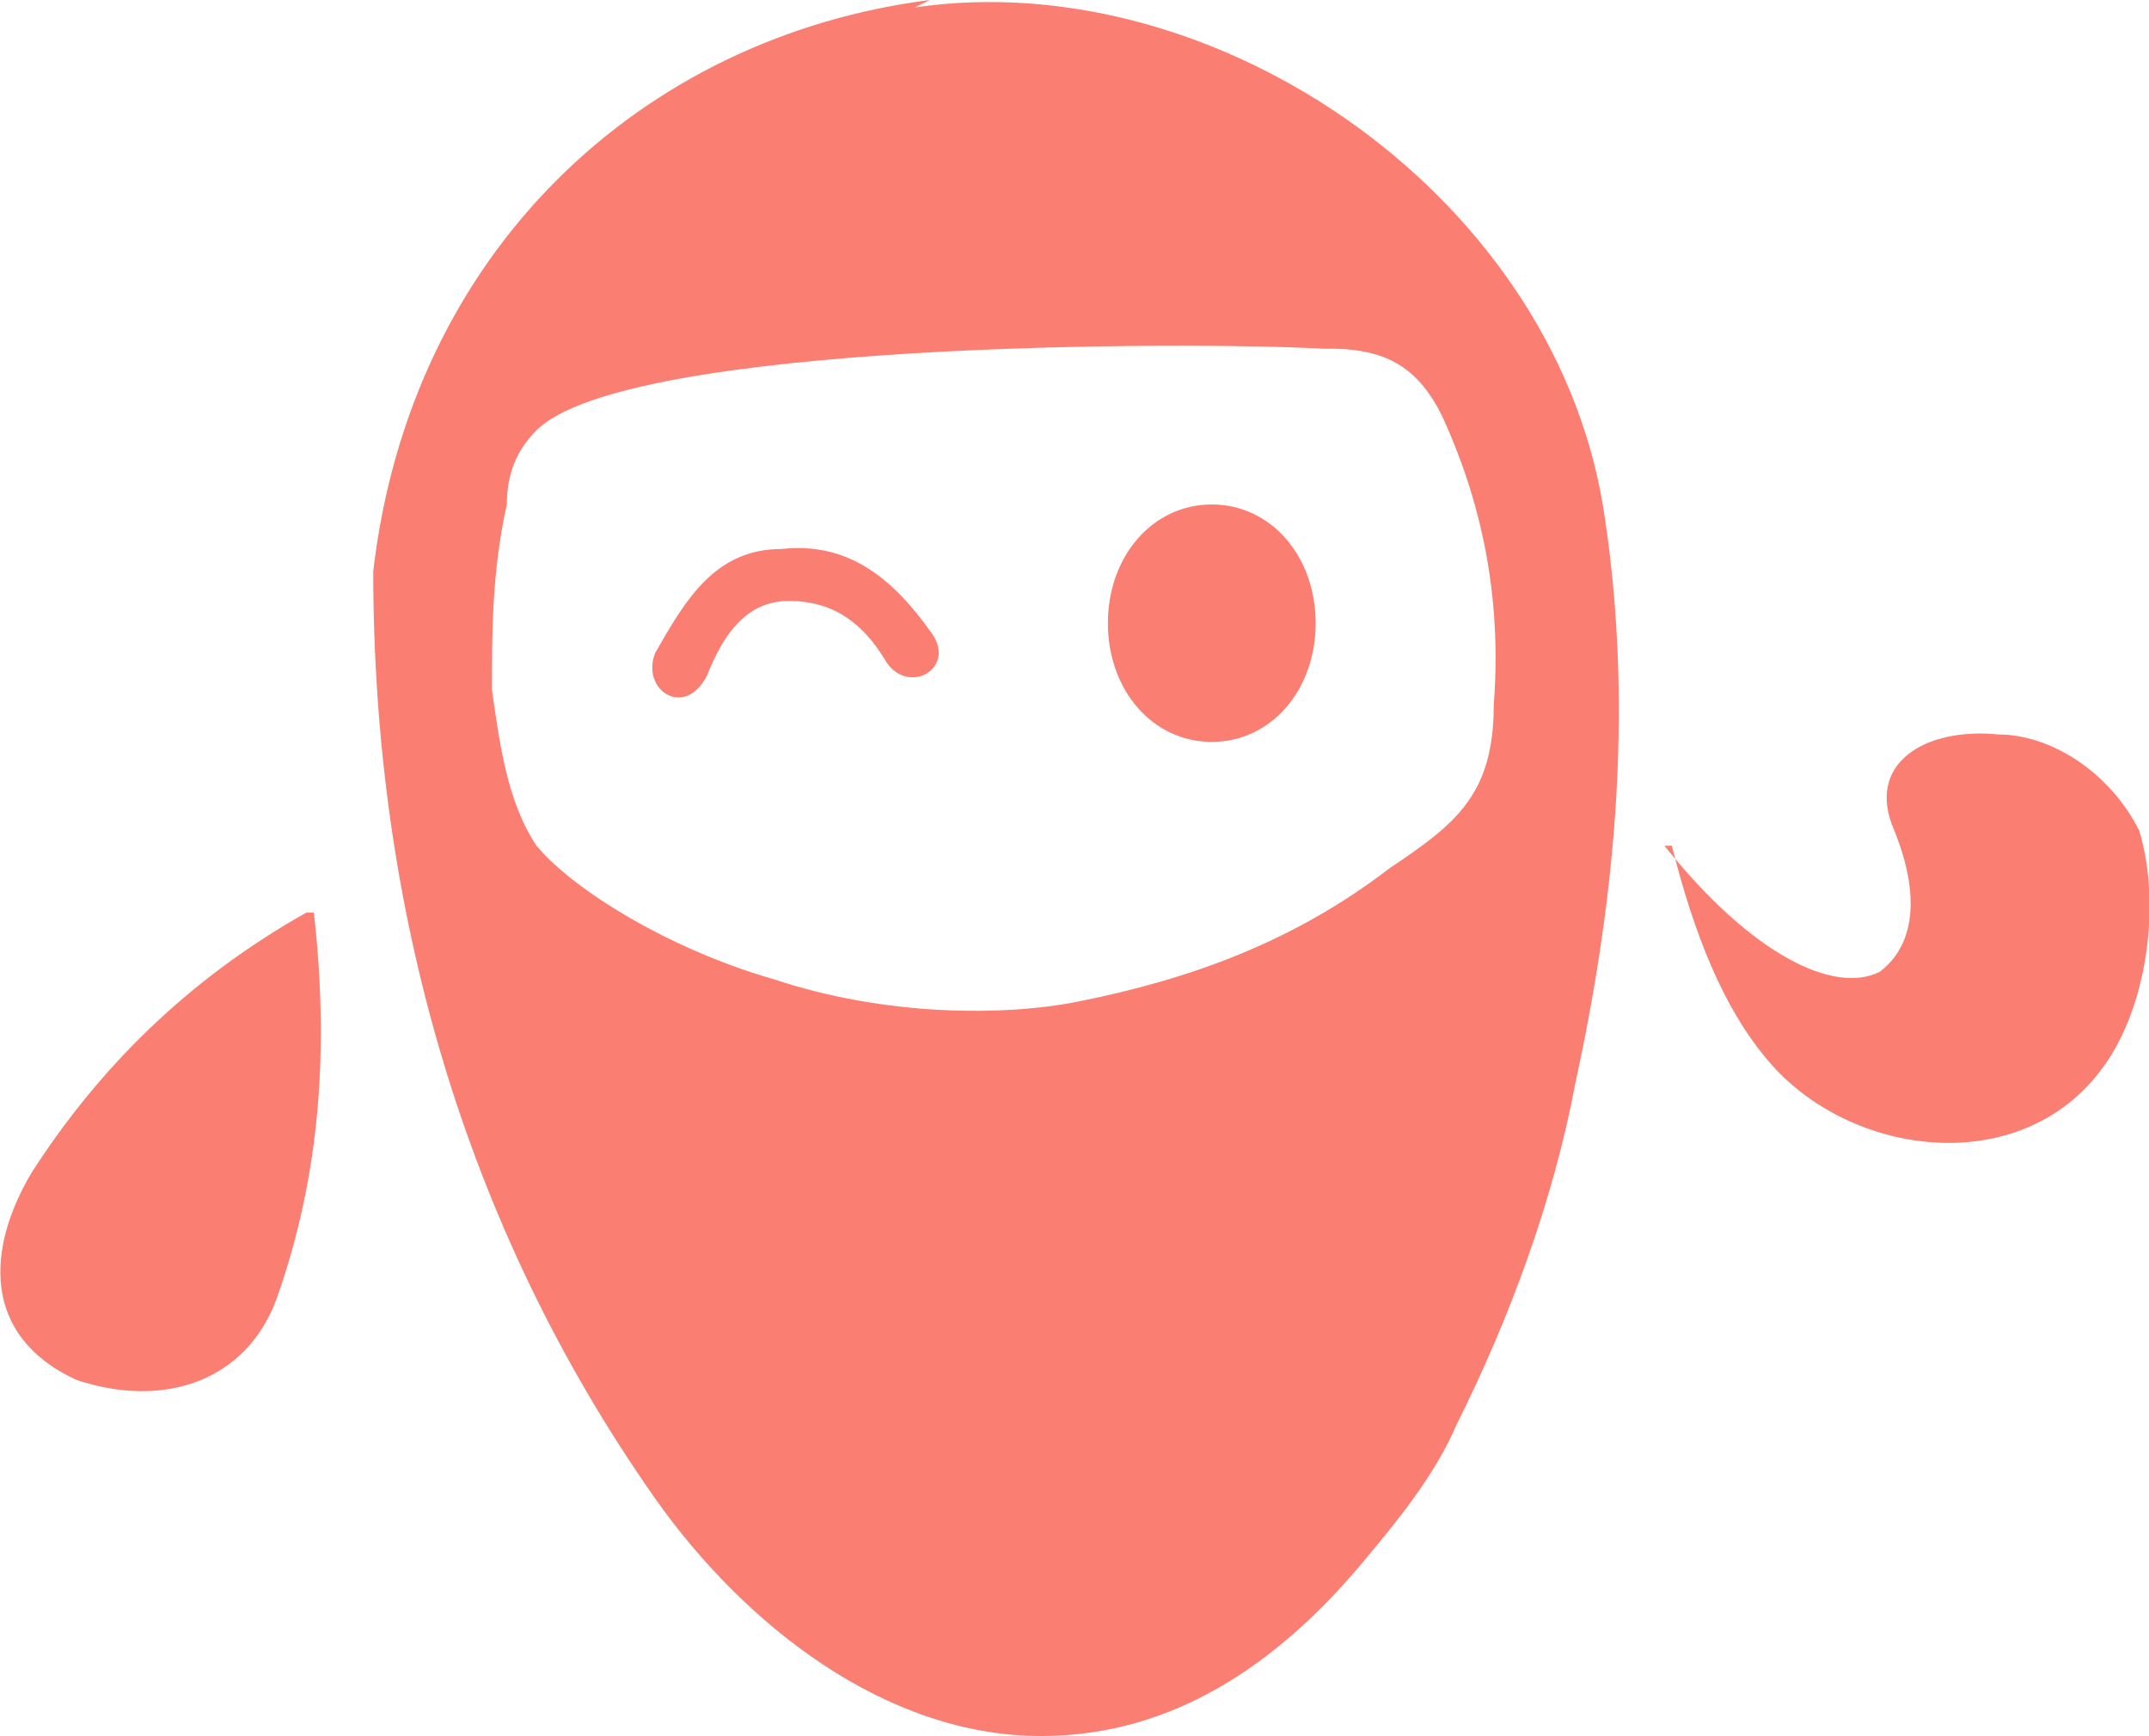
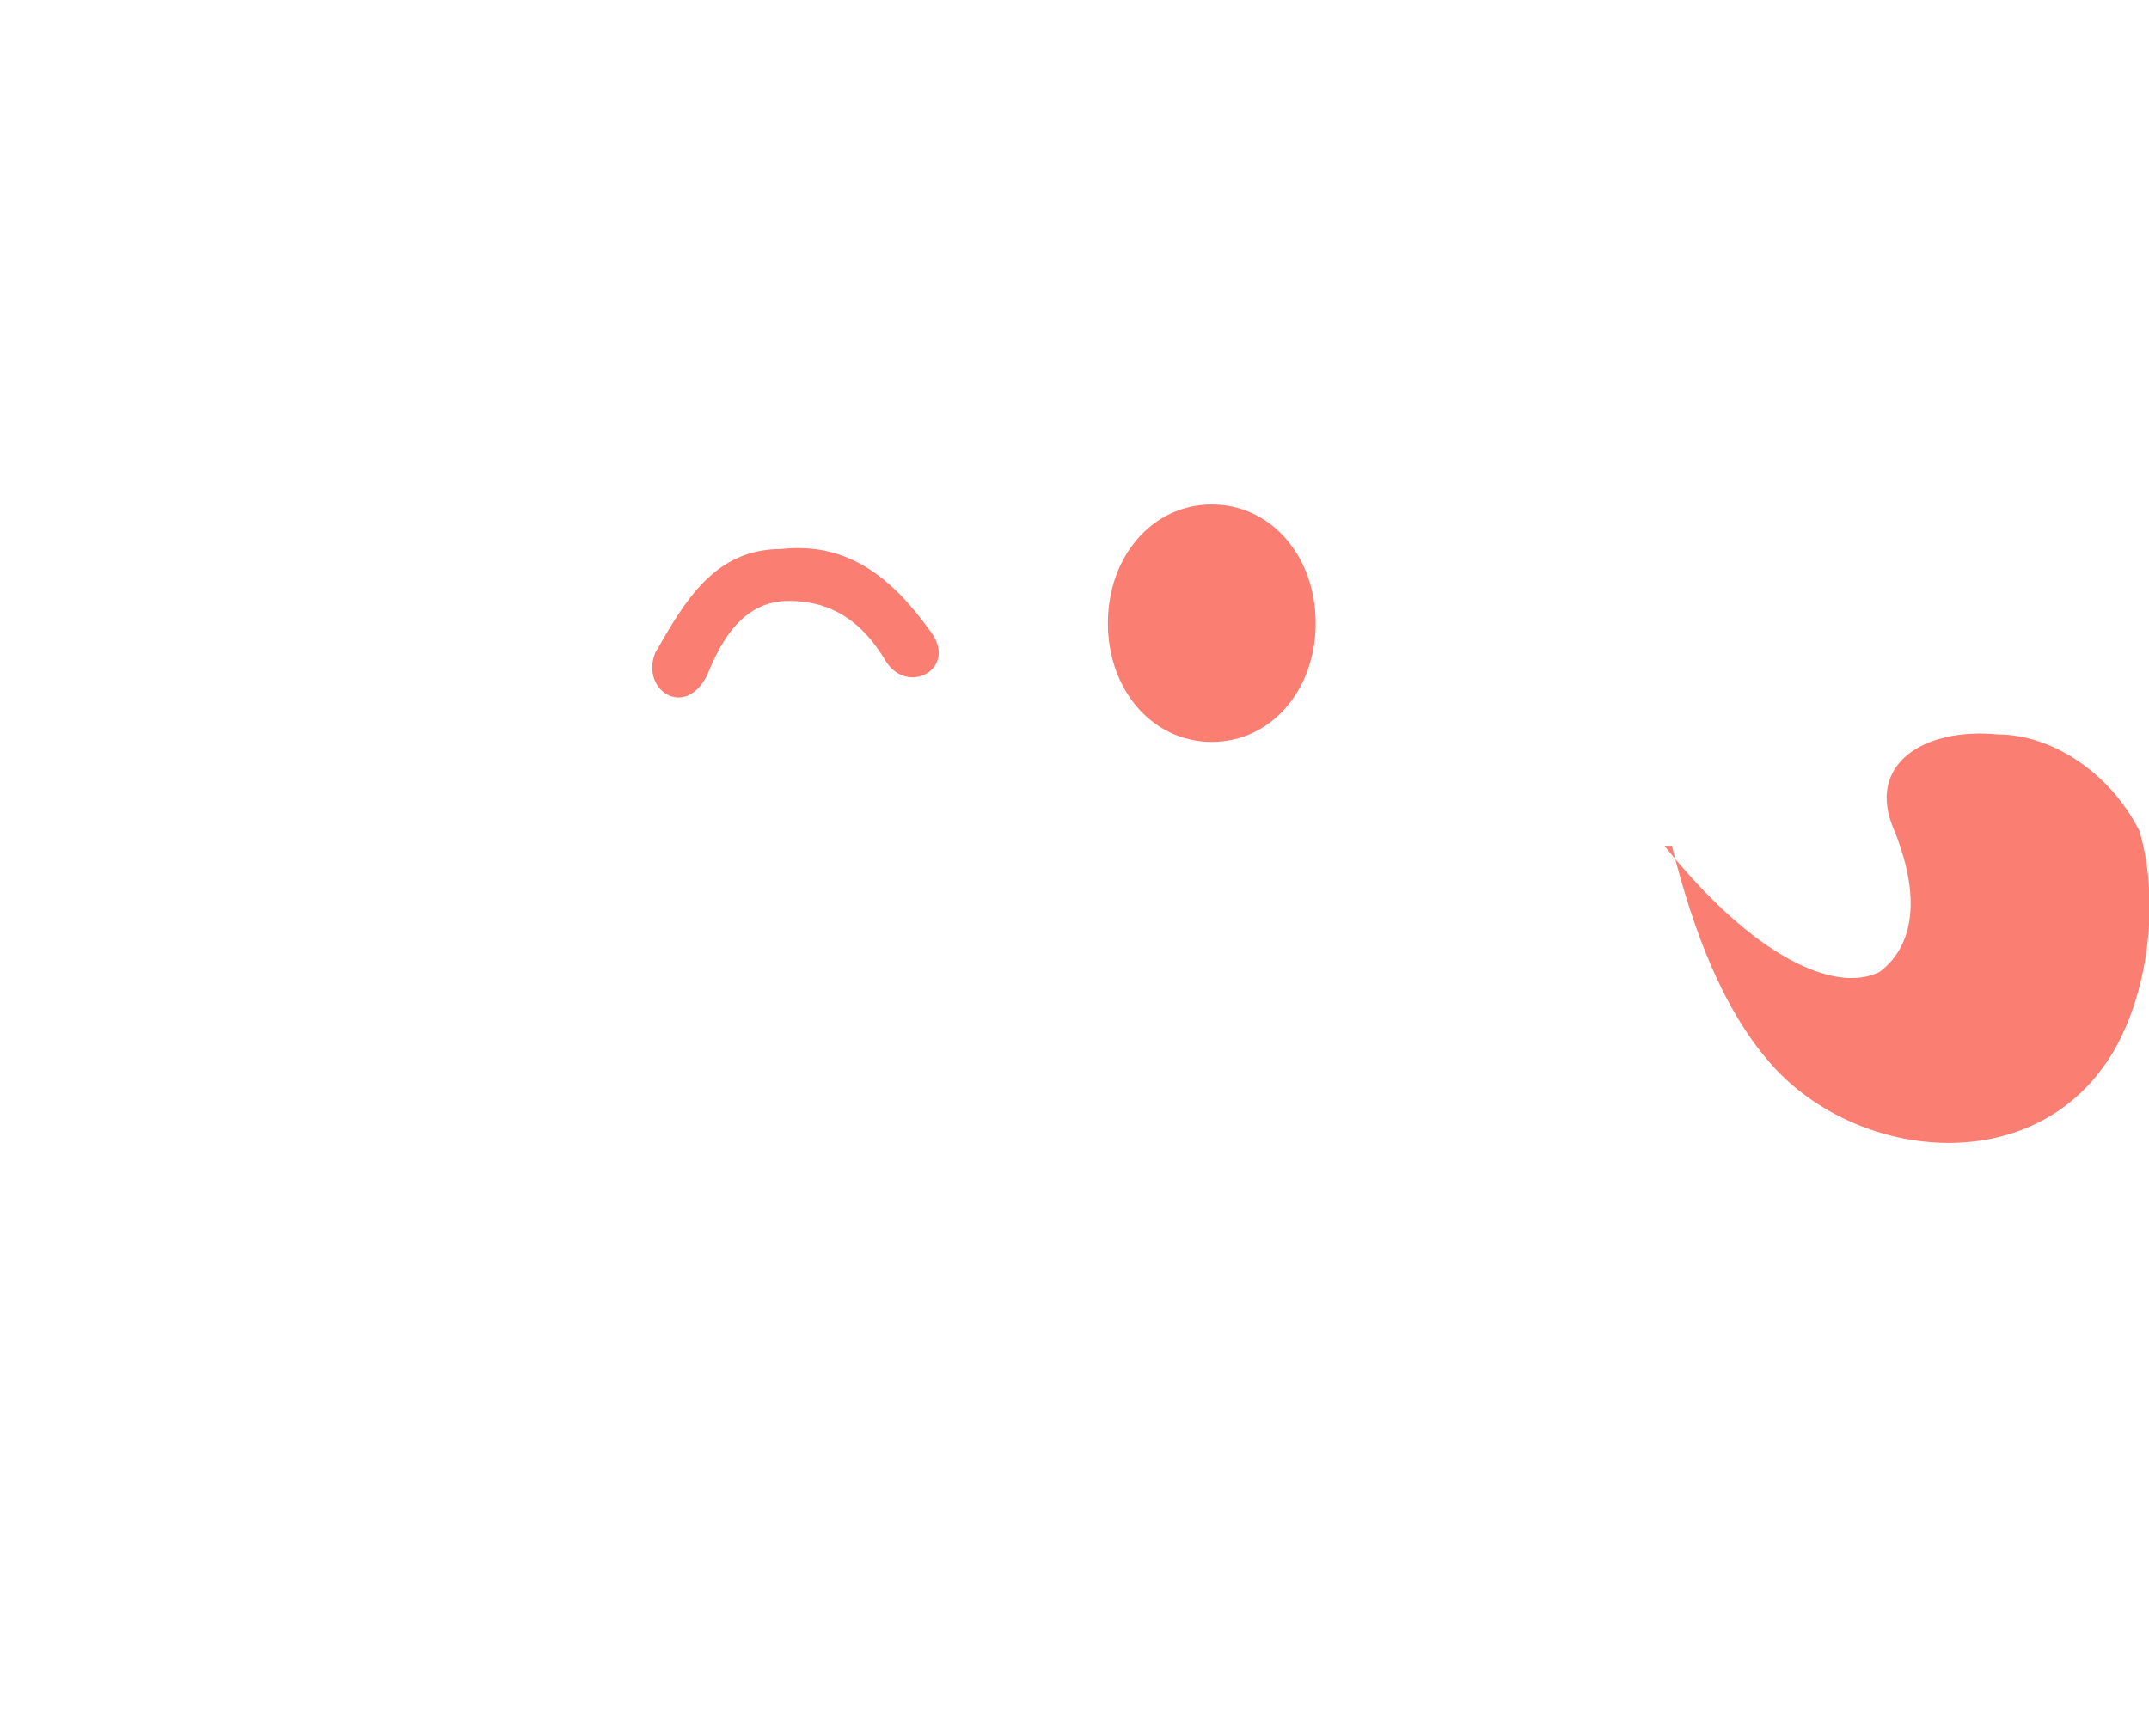
<svg xmlns="http://www.w3.org/2000/svg" id="Camada_1" data-name="Camada 1" viewBox="0 0 28.96 23.4">
  <defs>
    <style>
      .cls-1 {
        fill: #fa7e72;
        fill-rule: evenodd;
      }
    </style>
  </defs>
-   <path class="cls-1" d="M12.53,0c-3.9.5-7,3.4-7.5,7.7,0,4.5,1.2,8.8,3.8,12.5,1.2,1.7,3.1,3.2,5.2,3.2,1.8,0,3.2-1,4.3-2.3.5-.6,1-1.2,1.3-1.9.7-1.4,1.3-3,1.6-4.6.5-2.3.8-4.9.4-7.6C21.03,2.7,16.43-.5,12.33.1h0l.2-.1ZM17.93,4.7c.8,0,1.2.3,1.5.9.6,1.3.8,2.6.7,3.9,0,1.2-.5,1.6-1.4,2.2-1.3,1-2.7,1.5-4.2,1.8-1,.2-2.6.2-4.1-.3-1.4-.4-2.7-1.2-3.2-1.8-.4-.6-.5-1.4-.6-2.1,0-.8,0-1.6.2-2.5,0-.5.2-.8.4-1,1.2-1.2,8.8-1.2,10.6-1.1h.1Z" />
  <path class="cls-1" d="M12.53,8.5c-.5-.7-1.1-1.2-2-1.1-.9,0-1.3.7-1.7,1.4-.2.5.4.9.7.3.2-.5.5-1,1.1-1s1,.3,1.3.8,1,.1.6-.4h0Z" />
  <path class="cls-1" d="M16.33,6.8c-.8,0-1.4.7-1.4,1.6s.6,1.6,1.4,1.6,1.4-.7,1.4-1.6-.6-1.6-1.4-1.6h0Z" />
-   <path class="cls-1" d="M4.23,12.3c.2,1.8.1,3.5-.5,5.2-.4,1.1-1.5,1.5-2.7,1.1-1.3-.6-1.2-1.8-.6-2.8.9-1.4,2.1-2.6,3.7-3.5h.1Z" />
  <path class="cls-1" d="M22.43,11.4c1.2,1.5,2.3,2,2.9,1.7.4-.3.6-.9.2-1.9-.4-.9.4-1.4,1.4-1.3.7,0,1.5.5,1.9,1.3.3,1,.1,2.4-.5,3.2-1.1,1.5-3.4,1.2-4.5-.1-.6-.7-1-1.7-1.3-2.9h-.1Z" />
</svg>